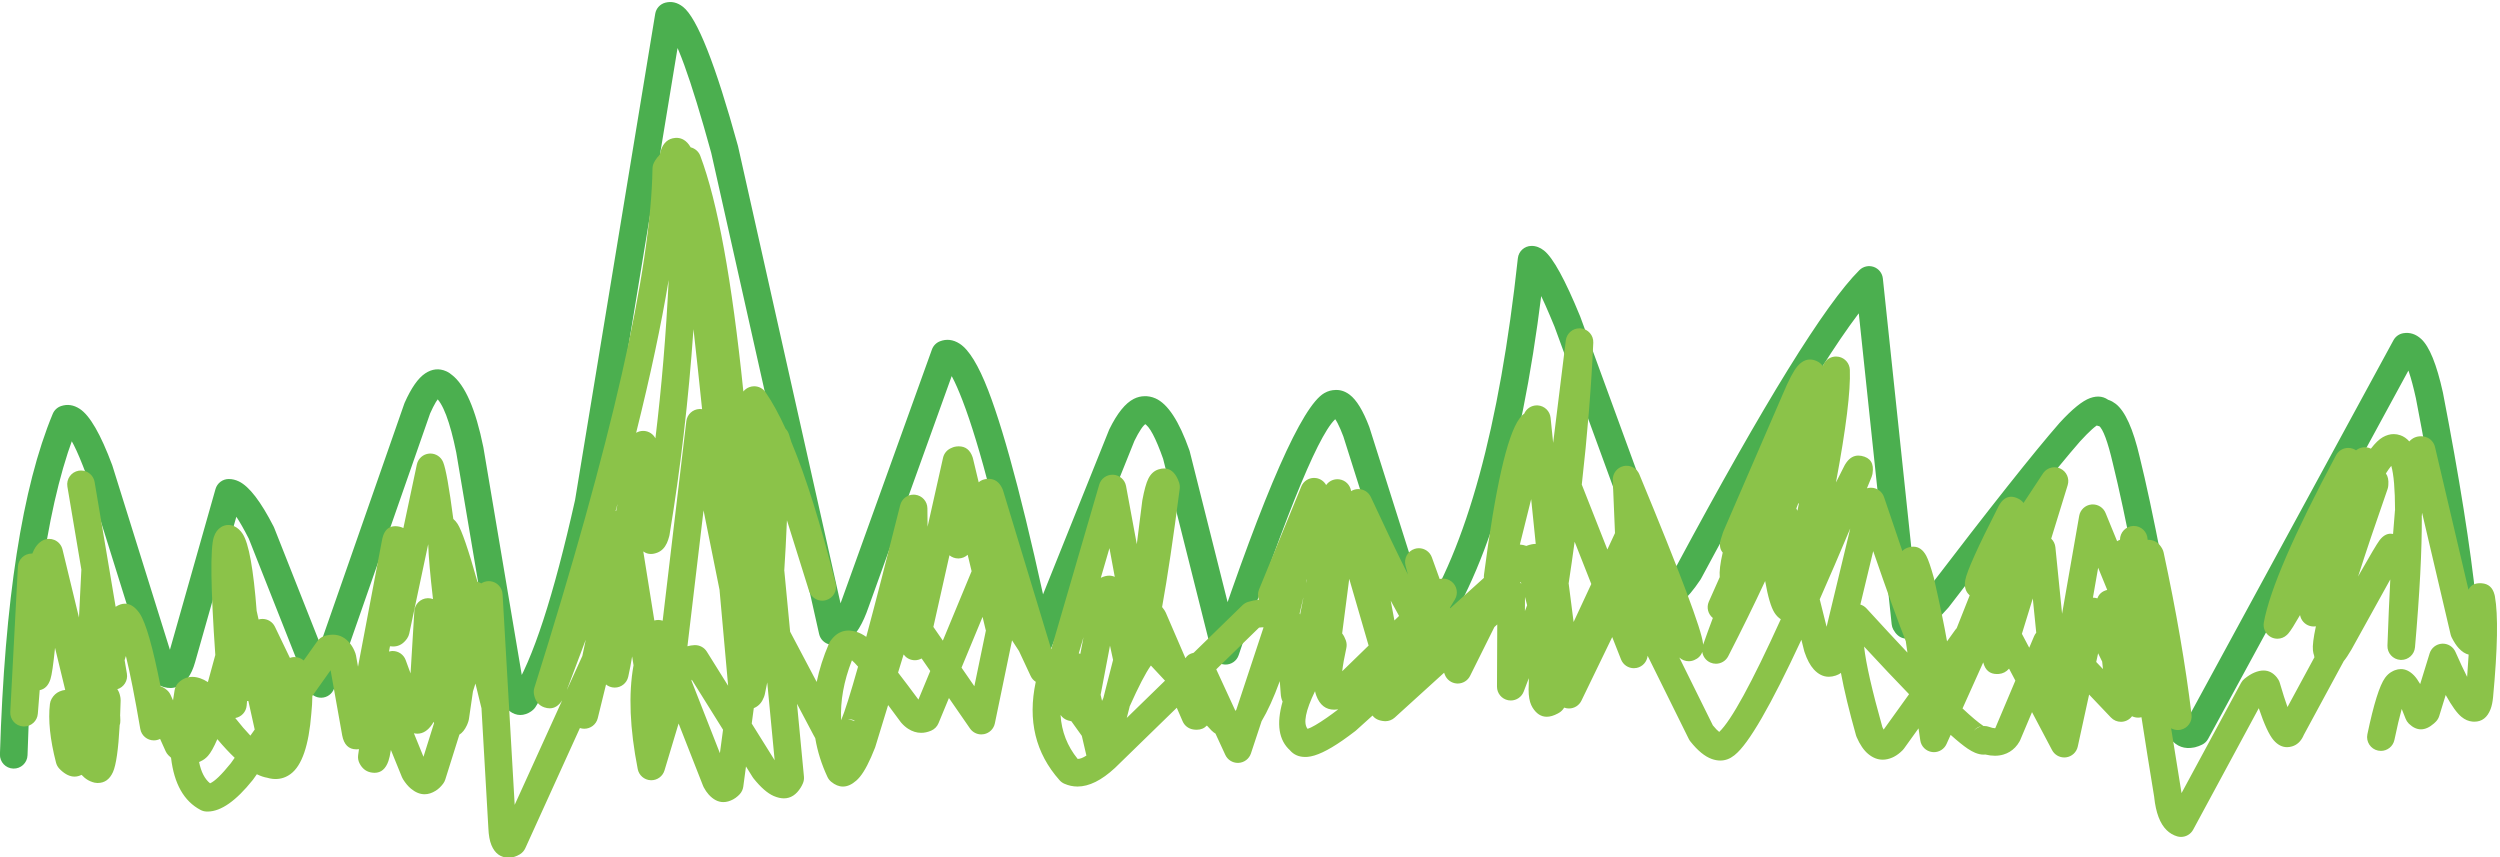
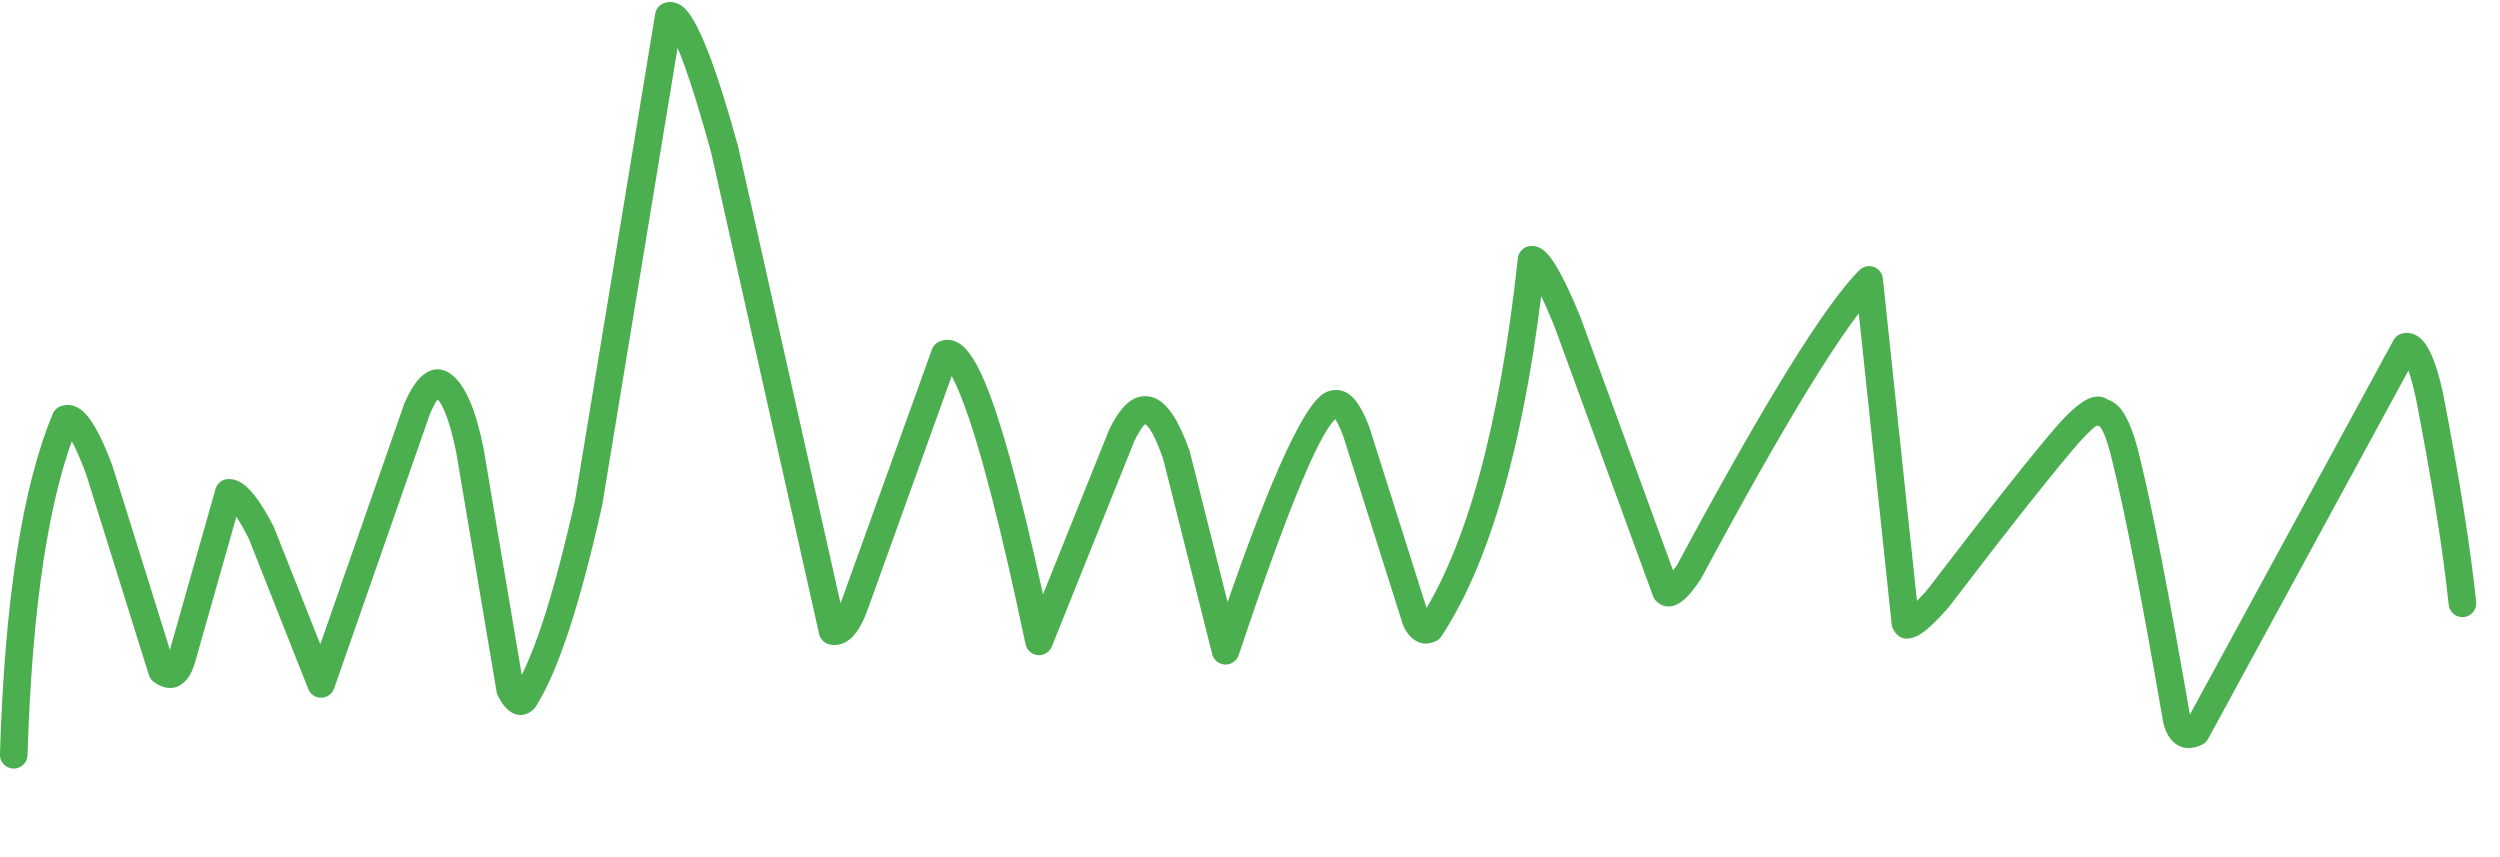
<svg xmlns="http://www.w3.org/2000/svg" height="140.1" preserveAspectRatio="xMidYMid meet" version="1.0" viewBox="1077.7 683.6 408.6 140.1" width="408.6" zoomAndPan="magnify">
  <g>
    <g fill="#4baf4f" id="change1_1">
-       <path d="M1077.689,806.894L1077.689,806.894Q1078.843,769.192,1086.321,751.236C1086.572,750.633,1087.072,750.169,1087.692,749.963L1087.692,749.963Q1089.232,749.45,1090.72,750.415L1090.72,750.415Q1093.211,752.03,1096.034,759.607L1096.073,759.722L1106.338,792.573L1105.534,791.438Q1105.636,791.514,1105.686,791.536L1105.686,791.536Q1105.159,791.302,1104.777,791.734L1104.778,791.733Q1104.782,791.728,1104.79,791.718L1104.789,791.719Q1105.015,791.416,1105.249,790.583L1105.251,790.577L1112.922,763.53C1113.198,762.559,1114.086,761.888,1115.096,761.89L1115.096,761.89Q1115.932,761.891,1116.754,762.288L1116.753,762.288Q1119.277,763.51,1122.423,769.665C1122.456,769.73,1122.486,769.795,1122.512,769.862L1122.512,769.862L1132.277,794.549L1128.049,794.635L1143.772,749.59C1143.792,749.531,1143.815,749.472,1143.841,749.415L1143.841,749.415Q1145.464,745.775,1147.194,744.629L1147.194,744.629Q1148.893,743.504,1150.635,744.281L1150.635,744.281Q1151.187,744.527,1151.669,744.963L1151.53,744.847Q1154.803,747.36,1156.698,756.685L1156.712,756.759L1163.318,795.938L1163.104,795.291Q1163.46,795.991,1163.659,796.183L1163.659,796.183Q1163.043,795.59,1162.081,796.078L1162.082,796.078Q1161.911,796.165,1161.787,796.28L1161.428,796.71Q1166.413,788.961,1171.704,765.255L1171.68,765.38L1184.789,685.852C1184.933,684.978,1185.575,684.269,1186.43,684.04L1186.43,684.04Q1187.942,683.634,1189.325,684.715L1189.325,684.715Q1192.8,687.432,1198.303,707.416L1198.329,707.521L1215.979,786.235L1214.237,784.52Q1213.941,784.458,1213.753,784.582L1213.753,784.582Q1214.452,784.121,1215.409,781.302L1215.423,781.263L1230.014,740.722C1230.235,740.107,1230.713,739.618,1231.322,739.382L1231.322,739.382Q1232.948,738.753,1234.534,739.766L1234.534,739.766Q1236.826,741.23,1239.211,747.397L1239.211,747.397Q1243.563,758.648,1249.729,787.962L1245.428,787.585L1258.958,753.882C1258.979,753.829,1259.002,753.777,1259.027,753.726L1259.027,753.726Q1260.942,749.833,1263.012,748.791L1263.012,748.791Q1263.879,748.355,1264.789,748.354L1264.673,748.357Q1265.628,748.307,1266.542,748.709L1266.542,748.709Q1269.569,750.039,1272.091,757.182C1272.115,757.248,1272.135,757.315,1272.152,757.383L1272.152,757.383L1280.197,789.411L1275.87,789.245Q1288.681,750.993,1294.135,747.855L1294.135,747.855Q1295.067,747.319,1296.031,747.344L1295.696,747.36Q1297.071,747.19,1298.286,748.107L1298.286,748.107Q1299.981,749.385,1301.49,753.365C1301.505,753.405,1301.519,753.444,1301.531,753.485L1301.531,753.485L1311.248,784.2L1311.164,783.974Q1311.327,784.348,1311.437,784.464L1311.437,784.464Q1311.045,784.05,1310.486,784.295L1310.486,784.295Q1310.486,784.295,1310.485,784.296L1309.521,785.116Q1321.286,767.224,1325.779,725.803C1325.903,724.668,1326.854,723.804,1327.996,723.791L1327.996,723.791Q1329.082,723.778,1330.062,724.558L1330.061,724.558Q1332.273,726.319,1335.959,735.308L1335.991,735.389L1352.122,779.505L1351.47,778.566Q1350.621,777.839,1349.859,778.297L1349.859,778.297Q1350.081,778.164,1350.555,777.609L1350.555,777.609Q1351.124,776.944,1351.854,775.858L1351.739,776.048Q1373.162,736.148,1381.6,727.752C1382.215,727.14,1383.128,726.935,1383.946,727.226C1384.764,727.516,1385.343,728.251,1385.434,729.115L1385.434,729.115L1391.362,785.169L1391.096,784.32Q1390.324,782.916,1389.096,783.473L1389.097,783.473Q1389.107,783.468,1389.128,783.457L1389.127,783.457Q1390.141,782.899,1392.758,779.921L1392.66,780.04Q1408.065,759.869,1414.293,752.743L1414.33,752.702Q1417.416,749.338,1419.31,748.661L1419.31,748.661Q1421.236,747.973,1422.586,749.211L1422.586,749.211Q1422.878,749.48,1423.098,749.822L1421.201,748.783Q1422.436,748.785,1423.492,749.602L1423.492,749.602Q1425.803,751.39,1427.419,758.317L1427.412,758.288Q1430.478,770.692,1435.7,800.868L1435.668,800.714Q1435.826,801.358,1435.981,801.547L1435.981,801.547Q1435.756,801.273,1435.408,801.341L1435.407,801.341Q1435.41,801.341,1435.413,801.34L1435.414,801.34Q1435.486,801.322,1435.612,801.259L1434.634,802.202L1468.889,739.206C1469.224,738.591,1469.825,738.166,1470.517,738.056L1470.517,738.056Q1472.105,737.803,1473.409,738.992L1473.409,738.992Q1475.44,740.843,1476.966,747.744L1476.978,747.803Q1481.014,768.667,1482.405,781.972C1482.534,783.212,1481.635,784.321,1480.395,784.451C1479.156,784.58,1478.046,783.681,1477.917,782.441L1477.917,782.441Q1476.546,769.329,1472.548,748.66L1472.56,748.718Q1471.343,743.214,1470.37,742.327L1470.37,742.327Q1470.67,742.601,1471.226,742.512L1472.854,741.362L1438.598,804.358C1438.377,804.765,1438.035,805.094,1437.62,805.301L1437.62,805.301Q1437.047,805.585,1436.489,805.722L1436.489,805.722Q1436.383,805.748,1436.277,805.769L1436.276,805.769Q1433.979,806.219,1432.493,804.41L1432.494,804.41Q1431.688,803.43,1431.285,801.791C1431.273,801.74,1431.262,801.689,1431.253,801.637L1431.253,801.637Q1426.059,771.62,1423.031,759.371L1423.024,759.342Q1421.773,753.977,1420.731,753.171L1420.731,753.171Q1420.891,753.295,1421.196,753.296C1420.428,753.295,1419.713,752.903,1419.298,752.256L1419.298,752.256Q1419.395,752.407,1419.535,752.535L1419.535,752.536Q1420.191,753.138,1420.828,752.91L1420.828,752.91Q1419.986,753.211,1417.655,755.753L1417.691,755.712Q1411.562,762.725,1396.246,782.779C1396.215,782.82,1396.182,782.86,1396.148,782.899L1396.148,782.899Q1393.009,786.472,1391.302,787.411L1391.301,787.411Q1391.128,787.507,1390.959,787.583L1390.959,787.583Q1388.382,788.751,1387.141,786.493C1386.997,786.231,1386.907,785.942,1386.875,785.644L1386.875,785.644L1380.947,729.589L1384.782,730.951Q1376.82,738.873,1355.715,778.183C1355.68,778.249,1355.641,778.312,1355.6,778.374L1355.6,778.374Q1354.724,779.678,1353.984,780.543L1353.984,780.543Q1353.034,781.653,1352.185,782.164L1352.185,782.164Q1350.159,783.383,1348.537,781.995C1348.242,781.743,1348.018,781.419,1347.884,781.055L1347.884,781.055L1331.753,736.939L1331.784,737.02Q1328.543,729.118,1327.25,728.088L1327.25,728.087Q1327.528,728.309,1328.049,728.303L1330.265,726.29Q1325.655,768.793,1313.291,787.595C1313.055,787.955,1312.72,788.239,1312.327,788.415L1312.327,788.415Q1312.312,788.422,1312.298,788.428L1312.299,788.428Q1309.948,789.459,1308.157,787.562L1308.156,787.562Q1307.509,786.877,1307.031,785.787C1306.999,785.713,1306.971,785.638,1306.946,785.561L1306.946,785.561L1297.229,754.846L1297.271,754.965Q1296.224,752.203,1295.568,751.709L1295.568,751.709Q1295.812,751.893,1296.25,751.839C1296.139,751.852,1296.027,751.858,1295.915,751.855L1295.915,751.855Q1296.218,751.863,1296.386,751.766L1296.386,751.766Q1292.416,754.051,1280.148,790.678C1279.83,791.628,1278.923,792.254,1277.922,792.216C1276.921,792.177,1276.065,791.483,1275.821,790.511L1275.821,790.511L1267.775,758.483L1267.836,758.684Q1265.965,753.384,1264.726,752.84L1264.726,752.84Q1264.794,752.869,1264.908,752.863L1264.792,752.866Q1264.952,752.866,1265.041,752.822L1265.041,752.822Q1264.323,753.183,1263.076,755.718L1263.146,755.563L1249.615,789.266C1249.245,790.189,1248.315,790.76,1247.325,790.673C1246.335,790.587,1245.518,789.863,1245.313,788.89L1245.313,788.89Q1239.223,759.935,1235.003,749.025L1235.003,749.025Q1233.15,744.237,1232.105,743.569L1232.105,743.569Q1232.445,743.786,1232.951,743.59L1234.259,742.25L1219.669,782.792L1219.682,782.753Q1218.228,787.036,1216.238,788.349L1216.238,788.349Q1214.859,789.258,1213.318,788.938C1212.451,788.757,1211.77,788.086,1211.576,787.222L1211.576,787.222L1193.926,708.509L1193.952,708.614Q1188.846,690.068,1186.546,688.27L1186.546,688.27Q1186.937,688.576,1187.6,688.398L1189.241,686.586L1176.132,766.113C1176.125,766.155,1176.117,766.197,1176.108,766.238L1176.108,766.238Q1170.642,790.727,1165.224,799.151C1165.122,799.309,1165.002,799.453,1164.864,799.581L1164.864,799.581Q1164.523,799.899,1164.126,800.101L1164.126,800.101Q1162.227,801.066,1160.532,799.436L1160.532,799.436Q1159.783,798.716,1159.082,797.335C1158.978,797.132,1158.906,796.914,1158.868,796.688L1158.868,796.688L1152.262,757.509L1152.276,757.583Q1150.717,749.912,1148.783,748.427C1148.735,748.39,1148.689,748.352,1148.644,748.312L1148.644,748.312Q1148.694,748.356,1148.797,748.402L1148.797,748.403Q1149.318,748.635,1149.686,748.391L1149.686,748.391Q1149.05,748.812,1147.962,751.253L1148.032,751.077L1132.309,796.123C1131.999,797.013,1131.168,797.615,1130.225,797.635C1129.283,797.654,1128.428,797.085,1128.081,796.209L1128.081,796.209L1118.316,771.522L1118.405,771.719Q1115.948,766.912,1114.788,766.35L1114.787,766.35Q1114.895,766.402,1115.09,766.402L1117.263,764.762L1109.592,791.808L1109.594,791.802Q1109.133,793.444,1108.405,794.419L1108.404,794.42Q1108.284,794.58,1108.156,794.725L1108.157,794.724Q1106.349,796.767,1103.857,795.661L1103.856,795.661Q1103.342,795.433,1102.834,795.053C1102.454,794.769,1102.172,794.372,1102.031,793.919L1102.031,793.919L1091.766,761.068L1091.805,761.182Q1089.504,755.004,1088.266,754.201L1088.266,754.201Q1088.598,754.417,1089.116,754.244L1090.487,752.971Q1083.328,770.16,1082.199,807.032C1082.161,808.278,1081.121,809.256,1079.875,809.218C1078.63,809.18,1077.651,808.139,1077.689,806.894 Z" />
+       <path d="M1077.689,806.894L1077.689,806.894Q1078.843,769.192,1086.321,751.236C1086.572,750.633,1087.072,750.169,1087.692,749.963L1087.692,749.963Q1089.232,749.45,1090.72,750.415L1090.72,750.415Q1093.211,752.03,1096.034,759.607L1096.073,759.722L1106.338,792.573L1105.534,791.438Q1105.636,791.514,1105.686,791.536L1105.686,791.536Q1105.159,791.302,1104.777,791.734L1104.778,791.733Q1104.782,791.728,1104.79,791.718L1104.789,791.719Q1105.015,791.416,1105.249,790.583L1105.251,790.577L1112.922,763.53C1113.198,762.559,1114.086,761.888,1115.096,761.89L1115.096,761.89Q1115.932,761.891,1116.754,762.288L1116.753,762.288Q1119.277,763.51,1122.423,769.665C1122.456,769.73,1122.486,769.795,1122.512,769.862L1122.512,769.862L1132.277,794.549L1128.049,794.635L1143.772,749.59C1143.792,749.531,1143.815,749.472,1143.841,749.415L1143.841,749.415Q1145.464,745.775,1147.194,744.629L1147.194,744.629Q1148.893,743.504,1150.635,744.281L1150.635,744.281Q1151.187,744.527,1151.669,744.963L1151.53,744.847Q1154.803,747.36,1156.698,756.685L1156.712,756.759L1163.318,795.938L1163.104,795.291Q1163.46,795.991,1163.659,796.183L1163.659,796.183Q1163.043,795.59,1162.081,796.078L1162.082,796.078Q1161.911,796.165,1161.787,796.28L1161.428,796.71Q1166.413,788.961,1171.704,765.255L1171.68,765.38L1184.789,685.852C1184.933,684.978,1185.575,684.269,1186.43,684.04L1186.43,684.04Q1187.942,683.634,1189.325,684.715L1189.325,684.715Q1192.8,687.432,1198.303,707.416L1198.329,707.521L1215.979,786.235L1214.237,784.52Q1213.941,784.458,1213.753,784.582L1213.753,784.582Q1214.452,784.121,1215.409,781.302L1215.423,781.263L1230.014,740.722C1230.235,740.107,1230.713,739.618,1231.322,739.382L1231.322,739.382Q1232.948,738.753,1234.534,739.766L1234.534,739.766Q1236.826,741.23,1239.211,747.397L1239.211,747.397Q1243.563,758.648,1249.729,787.962L1245.428,787.585L1258.958,753.882C1258.979,753.829,1259.002,753.777,1259.027,753.726L1259.027,753.726Q1260.942,749.833,1263.012,748.791L1263.012,748.791Q1263.879,748.355,1264.789,748.354L1264.673,748.357Q1265.628,748.307,1266.542,748.709L1266.542,748.709Q1269.569,750.039,1272.091,757.182C1272.115,757.248,1272.135,757.315,1272.152,757.383L1272.152,757.383L1280.197,789.411L1275.87,789.245Q1288.681,750.993,1294.135,747.855L1294.135,747.855Q1295.067,747.319,1296.031,747.344L1295.696,747.36Q1297.071,747.19,1298.286,748.107L1298.286,748.107Q1299.981,749.385,1301.49,753.365C1301.505,753.405,1301.519,753.444,1301.531,753.485L1301.531,753.485L1311.248,784.2L1311.164,783.974Q1311.327,784.348,1311.437,784.464L1311.437,784.464Q1311.045,784.05,1310.486,784.295L1310.486,784.295Q1310.486,784.295,1310.485,784.296L1309.521,785.116Q1321.286,767.224,1325.779,725.803C1325.903,724.668,1326.854,723.804,1327.996,723.791L1327.996,723.791Q1329.082,723.778,1330.062,724.558L1330.061,724.558Q1332.273,726.319,1335.959,735.308L1335.991,735.389L1352.122,779.505L1351.47,778.566Q1350.621,777.839,1349.859,778.297L1349.859,778.297Q1350.081,778.164,1350.555,777.609L1350.555,777.609Q1351.124,776.944,1351.854,775.858L1351.739,776.048Q1373.162,736.148,1381.6,727.752C1382.215,727.14,1383.128,726.935,1383.946,727.226C1384.764,727.516,1385.343,728.251,1385.434,729.115L1385.434,729.115L1391.362,785.169L1391.096,784.32Q1390.324,782.916,1389.096,783.473L1389.097,783.473Q1389.107,783.468,1389.128,783.457L1389.127,783.457Q1390.141,782.899,1392.758,779.921L1392.66,780.04Q1408.065,759.869,1414.293,752.743L1414.33,752.702Q1417.416,749.338,1419.31,748.661L1419.31,748.661Q1421.236,747.973,1422.586,749.211L1422.586,749.211Q1422.878,749.48,1423.098,749.822L1421.201,748.783Q1422.436,748.785,1423.492,749.602L1423.492,749.602Q1425.803,751.39,1427.419,758.317L1427.412,758.288Q1430.478,770.692,1435.7,800.868L1435.668,800.714Q1435.826,801.358,1435.981,801.547L1435.981,801.547Q1435.756,801.273,1435.408,801.341L1435.407,801.341Q1435.41,801.341,1435.413,801.34L1435.414,801.34Q1435.486,801.322,1435.612,801.259L1434.634,802.202L1468.889,739.206C1469.224,738.591,1469.825,738.166,1470.517,738.056L1470.517,738.056Q1472.105,737.803,1473.409,738.992L1473.409,738.992Q1475.44,740.843,1476.966,747.744L1476.978,747.803Q1481.014,768.667,1482.405,781.972C1482.534,783.212,1481.635,784.321,1480.395,784.451C1479.156,784.58,1478.046,783.681,1477.917,782.441L1477.917,782.441Q1476.546,769.329,1472.548,748.66L1472.56,748.718Q1471.343,743.214,1470.37,742.327L1470.37,742.327Q1470.67,742.601,1471.226,742.512L1472.854,741.362L1438.598,804.358C1438.377,804.765,1438.035,805.094,1437.62,805.301L1437.62,805.301Q1437.047,805.585,1436.489,805.722L1436.489,805.722Q1436.383,805.748,1436.277,805.769L1436.276,805.769Q1433.979,806.219,1432.493,804.41L1432.494,804.41Q1431.688,803.43,1431.285,801.791C1431.273,801.74,1431.262,801.689,1431.253,801.637L1431.253,801.637Q1426.059,771.62,1423.031,759.371L1423.024,759.342Q1421.773,753.977,1420.731,753.171L1420.731,753.171Q1420.891,753.295,1421.196,753.296C1420.428,753.295,1419.713,752.903,1419.298,752.256L1419.298,752.256Q1419.395,752.407,1419.535,752.535L1419.535,752.536Q1420.191,753.138,1420.828,752.91L1420.828,752.91Q1419.986,753.211,1417.655,755.753L1417.691,755.712Q1411.562,762.725,1396.246,782.779C1396.215,782.82,1396.182,782.86,1396.148,782.899L1396.148,782.899Q1393.009,786.472,1391.302,787.411L1391.301,787.411Q1391.128,787.507,1390.959,787.583L1390.959,787.583Q1388.382,788.751,1387.141,786.493C1386.997,786.231,1386.907,785.942,1386.875,785.644L1386.875,785.644L1380.947,729.589L1384.782,730.951Q1376.82,738.873,1355.715,778.183C1355.68,778.249,1355.641,778.312,1355.6,778.374L1355.6,778.374Q1354.724,779.678,1353.984,780.543L1353.984,780.543Q1353.034,781.653,1352.185,782.164L1352.185,782.164Q1350.159,783.383,1348.537,781.995C1348.242,781.743,1348.018,781.419,1347.884,781.055L1347.884,781.055L1331.753,736.939L1331.784,737.02Q1328.543,729.118,1327.25,728.088L1327.25,728.087Q1327.528,728.309,1328.049,728.303L1330.265,726.29Q1325.655,768.793,1313.291,787.595C1313.055,787.955,1312.72,788.239,1312.327,788.415L1312.327,788.415Q1312.312,788.422,1312.298,788.428L1312.299,788.428Q1309.948,789.459,1308.157,787.562L1308.156,787.562Q1307.509,786.877,1307.031,785.787C1306.999,785.713,1306.971,785.638,1306.946,785.561L1306.946,785.561L1297.229,754.846L1297.271,754.965Q1296.224,752.203,1295.568,751.709Q1295.812,751.893,1296.25,751.839C1296.139,751.852,1296.027,751.858,1295.915,751.855L1295.915,751.855Q1296.218,751.863,1296.386,751.766L1296.386,751.766Q1292.416,754.051,1280.148,790.678C1279.83,791.628,1278.923,792.254,1277.922,792.216C1276.921,792.177,1276.065,791.483,1275.821,790.511L1275.821,790.511L1267.775,758.483L1267.836,758.684Q1265.965,753.384,1264.726,752.84L1264.726,752.84Q1264.794,752.869,1264.908,752.863L1264.792,752.866Q1264.952,752.866,1265.041,752.822L1265.041,752.822Q1264.323,753.183,1263.076,755.718L1263.146,755.563L1249.615,789.266C1249.245,790.189,1248.315,790.76,1247.325,790.673C1246.335,790.587,1245.518,789.863,1245.313,788.89L1245.313,788.89Q1239.223,759.935,1235.003,749.025L1235.003,749.025Q1233.15,744.237,1232.105,743.569L1232.105,743.569Q1232.445,743.786,1232.951,743.59L1234.259,742.25L1219.669,782.792L1219.682,782.753Q1218.228,787.036,1216.238,788.349L1216.238,788.349Q1214.859,789.258,1213.318,788.938C1212.451,788.757,1211.77,788.086,1211.576,787.222L1211.576,787.222L1193.926,708.509L1193.952,708.614Q1188.846,690.068,1186.546,688.27L1186.546,688.27Q1186.937,688.576,1187.6,688.398L1189.241,686.586L1176.132,766.113C1176.125,766.155,1176.117,766.197,1176.108,766.238L1176.108,766.238Q1170.642,790.727,1165.224,799.151C1165.122,799.309,1165.002,799.453,1164.864,799.581L1164.864,799.581Q1164.523,799.899,1164.126,800.101L1164.126,800.101Q1162.227,801.066,1160.532,799.436L1160.532,799.436Q1159.783,798.716,1159.082,797.335C1158.978,797.132,1158.906,796.914,1158.868,796.688L1158.868,796.688L1152.262,757.509L1152.276,757.583Q1150.717,749.912,1148.783,748.427C1148.735,748.39,1148.689,748.352,1148.644,748.312L1148.644,748.312Q1148.694,748.356,1148.797,748.402L1148.797,748.403Q1149.318,748.635,1149.686,748.391L1149.686,748.391Q1149.05,748.812,1147.962,751.253L1148.032,751.077L1132.309,796.123C1131.999,797.013,1131.168,797.615,1130.225,797.635C1129.283,797.654,1128.428,797.085,1128.081,796.209L1128.081,796.209L1118.316,771.522L1118.405,771.719Q1115.948,766.912,1114.788,766.35L1114.787,766.35Q1114.895,766.402,1115.09,766.402L1117.263,764.762L1109.592,791.808L1109.594,791.802Q1109.133,793.444,1108.405,794.419L1108.404,794.42Q1108.284,794.58,1108.156,794.725L1108.157,794.724Q1106.349,796.767,1103.857,795.661L1103.856,795.661Q1103.342,795.433,1102.834,795.053C1102.454,794.769,1102.172,794.372,1102.031,793.919L1102.031,793.919L1091.766,761.068L1091.805,761.182Q1089.504,755.004,1088.266,754.201L1088.266,754.201Q1088.598,754.417,1089.116,754.244L1090.487,752.971Q1083.328,770.16,1082.199,807.032C1082.161,808.278,1081.121,809.256,1079.875,809.218C1078.63,809.18,1077.651,808.139,1077.689,806.894 Z" />
    </g>
    <g fill="#8bc349" id="change2_1">
-       <path d="M1185.132,711.659Q1185.132,711.659,1185.132,711.659L1185.132,711.66L1185.132,711.659 Z M1186.986,729.424Q1186.361,742.473,1184.823,755.233L1184.817,755.234C1184.461,754.555,1183.771,754.082,1182.963,754.03C1182.914,754.027,1182.866,754.026,1182.818,754.026C1182.406,754.026,1182.015,754.138,1181.678,754.336L1181.671,754.337Q1185.177,740.273,1186.975,729.424 Z M1371.716,765.869L1371.47,767.064L1371.467,767.065C1371.42,766.947,1371.362,766.834,1371.297,766.727L1371.283,766.728Q1371.447,766.303,1371.605,765.885L1371.592,765.886C1371.629,765.881,1371.666,765.875,1371.703,765.869 Z M1178.616,766.057L1178.616,766.058Q1178.512,766.577,1178.407,767.096L1178.395,767.097Q1178.352,767.113,1178.31,767.132L1178.31,767.133Q1178.458,766.593,1178.604,766.057 Z M1327.954,765.184L1328.701,772.493L1328.688,772.494Q1328.368,772.502,1328.034,772.565Q1327.625,772.643,1327.164,772.823L1327.164,772.824Q1326.659,772.639,1326.12,772.602L1326.106,772.603L1327.954,765.184 Z M1290.33,775.974L1290.33,775.974L1290.33,775.975Q1290.33,775.974,1290.33,775.974 Z M1468.535,759.753Q1469.135,761.842,1469.148,767.019L1469.133,767.02Q1468.973,768.8,1468.823,770.869L1468.823,770.87Q1468.621,770.828,1468.426,770.828Q1467.422,770.828,1466.6,771.921L1466.6,771.921Q1465.992,772.73,1463.355,777.379L1463.333,777.418L1463.12,777.812L1463.113,777.813Q1464.941,772.059,1467.916,763.557C1467.969,763.405,1468.006,763.247,1468.026,763.087Q1468.04,762.967,1468.049,762.861L1468.049,762.859Q1468.144,761.664,1467.658,760.99L1467.644,760.991Q1468.113,760.241,1468.521,759.753 Z M1259.029,773.192L1259.896,777.881L1259.896,777.882Q1259.466,777.684,1258.987,777.684Q1258.345,777.684,1257.616,778.038L1257.616,778.039L1259.029,773.192 Z M1291.284,778.298L1291.295,778.437L1291.282,778.438Q1291.246,778.624,1291.21,778.808L1291.197,778.809Q1291.237,778.546,1291.272,778.298 Z M1326.262,778.726Q1326.303,778.861,1326.347,779.005L1326.345,779.006C1326.284,778.94,1326.22,778.878,1326.151,778.819L1326.138,778.821Q1326.194,778.772,1326.248,778.726 Z M1420.622,776.394L1422.107,780.02L1422.092,780.021Q1422.077,780.024,1422.061,780.029L1422.061,780.029Q1420.871,780.339,1420.501,781.393L1420.488,781.394C1420.268,781.322,1420.035,781.285,1419.798,781.285C1419.788,781.285,1419.778,781.285,1419.767,781.285L1419.767,781.286L1420.622,776.394 Z M1326.956,781.201Q1327.12,781.827,1327.298,782.544L1327.285,782.545L1326.934,783.464L1326.943,781.201 Z M1290.722,781.312L1290.722,781.313Q1290.444,782.735,1290.189,784.019L1290.177,784.019Q1290.15,783.94,1290.122,783.865L1290.109,783.866Q1290.411,782.624,1290.709,781.312 Z M1305.017,781.809Q1305.737,783.165,1306.367,784.277L1306.354,784.278L1305.603,785.008L1305.603,785.009L1305.004,781.809 Z M1191.049,737.456Q1191.715,743.343,1192.449,750.471L1192.449,750.472C1192.339,750.455,1192.227,750.447,1192.113,750.447C1192.083,750.447,1192.053,750.447,1192.022,750.448C1190.914,750.493,1190.003,751.336,1189.872,752.437L1186.006,785.047L1186.006,785.048C1185.811,784.98,1185.604,784.94,1185.391,784.929C1185.353,784.927,1185.316,784.926,1185.278,784.926C1185.061,784.926,1184.848,784.958,1184.645,785.017L1184.645,785.018L1182.839,773.732L1182.85,773.733Q1183.408,774.142,1184.084,774.142Q1184.6,774.142,1185.185,773.903L1185.185,773.904Q1186.171,773.5,1186.697,772.358L1186.697,772.358Q1186.909,771.895,1187.083,771.229C1187.101,771.162,1187.115,771.095,1187.126,771.027Q1189.859,754.485,1191.036,737.456 Z M1335.069,772.167L1337.781,779.048L1334.889,785.259L1334.087,778.993L1334.073,778.994Q1334.596,775.54,1335.055,772.167 Z M1380.096,770.023L1376.239,786.042L1375.121,781.572L1375.107,781.573Q1377.432,776.328,1380.082,770.023 Z M1235.859,774.281L1236.5,776.957L1231.798,788.303L1231.798,788.304L1230.251,786.064L1232.877,774.363L1232.889,774.364C1233.28,774.683,1233.779,774.875,1234.32,774.875C1234.341,774.875,1234.361,774.875,1234.382,774.874C1234.948,774.859,1235.46,774.637,1235.847,774.281 Z M1409.94,781.408L1410.505,787.025L1410.491,787.026C1410.353,787.192,1410.238,787.381,1410.151,787.586L1409.358,789.464L1408.159,787.193L1409.94,781.408 Z M1383.866,773.699Q1387.165,783.293,1389.204,788.461L1389.19,788.462L1389.453,790.261L1389.453,790.262Q1386.438,787.062,1382.761,783.041C1382.485,782.74,1382.141,782.527,1381.769,782.411L1381.755,782.412L1383.852,773.699 Z M1254.787,787.74L1254.268,790.465L1254.268,790.466Q1254.147,790.421,1254.028,790.387L1254.015,790.388L1254.787,787.74 Z M1266.612,791.471L1266.612,791.471L1266.612,791.472Q1266.612,791.471,1266.612,791.471 Z M1420.616,790.372L1421.28,791.734L1421.408,792.952L1420.306,791.793L1420.616,790.372 Z M1298.218,778.204L1301.386,789.109L1297.078,793.299L1297.07,793.3Q1297.248,791.783,1297.745,789.513C1297.836,789.099,1297.808,788.668,1297.665,788.269Q1297.421,787.589,1297.072,787.141L1297.059,787.142L1298.218,778.204 Z M1147.687,772.576Q1147.777,775.563,1148.468,781.514L1148.468,781.514C1148.22,781.42,1147.951,781.369,1147.673,781.369C1147.642,781.369,1147.611,781.369,1147.58,781.37C1146.423,781.418,1145.489,782.332,1145.419,783.488L1144.802,793.661L1144.003,791.481C1143.676,790.587,1142.825,790.001,1141.886,790.001C1141.823,790.001,1141.76,790.004,1141.697,790.009C1141.553,790.021,1141.412,790.047,1141.276,790.085L1141.276,790.086L1141.439,789.225L1141.451,789.226Q1141.676,789.261,1141.925,789.261Q1142.029,789.261,1142.137,789.255L1142.138,789.255Q1143.349,789.185,1144.181,788.032L1144.181,788.033Q1144.212,787.989,1144.243,787.943C1144.411,787.699,1144.53,787.423,1144.591,787.133L1147.676,772.576 Z M1165.778,795.629L1165.778,795.63Q1165.778,795.629,1165.778,795.629L1165.778,795.629 Z M1192.688,767.011L1195.32,780.099L1195.308,780.1Q1195.985,787.494,1196.705,795.663L1196.695,795.664L1193.222,790.101C1192.809,789.439,1192.084,789.04,1191.309,789.04C1191.272,789.04,1191.234,789.04,1191.197,789.042Q1190.598,789.072,1190.063,789.223L1190.055,789.224L1192.688,767.011 Z M1238.291,784.423L1238.783,786.478C1238.799,786.544,1238.818,786.61,1238.84,786.674L1238.828,786.675L1236.948,795.756L1234.852,792.722L1238.291,784.423 Z M1173.423,788.222Q1173.153,789.496,1172.868,790.857L1172.856,790.858L1170.378,796.311L1170.37,796.312Q1170.389,796.258,1170.409,796.203L1170.408,796.204L1173.411,788.222 Z M1482.856,797.268L1482.856,797.268Q1482.856,797.268,1482.856,797.268 Z M1480.547,797.881Q1480.547,797.881,1480.547,797.881L1480.547,797.881 Z M1225.396,790.574C1225.759,791.077,1226.327,791.425,1226.985,791.495C1227.066,791.503,1227.146,791.508,1227.225,791.508C1227.617,791.508,1227.992,791.406,1228.319,791.223L1228.331,791.225L1229.742,793.265L1227.808,797.932L1227.805,797.933Q1225.951,795.426,1224.489,793.534L1224.477,793.535L1225.383,790.574 Z M1259.117,789.126L1259.62,791.455L1258.019,797.73L1258.007,797.731Q1257.912,797.939,1257.817,798.153L1257.817,798.154L1257.586,797.158L1259.117,789.126 Z M1271.409,799.421Q1271.409,799.421,1271.409,799.421L1271.409,799.421 Z M1283.991,786.128Q1284.11,786.128,1284.227,786.139L1284.214,786.14L1279.759,799.608L1279.746,799.609Q1279.707,799.67,1279.668,799.73L1279.662,799.731Q1279.639,799.76,1279.617,799.787L1279.617,799.788L1276.484,792.992L1276.484,792.993L1283.484,786.175L1283.471,786.176Q1283.738,786.128,1283.991,786.128 Z M1265.807,792.381L1268.109,794.848L1268.109,794.849L1261.859,800.935L1262.331,799.083L1262.318,799.084Q1264.505,794.193,1265.794,792.381 Z M1216.941,791.546C1216.969,791.562,1216.997,791.577,1217.025,791.591L1217.01,791.592Q1217.339,791.867,1217.95,792.567L1217.938,792.568Q1216.068,799.206,1215.18,801.304L1215.175,801.305Q1214.946,796.629,1216.929,791.546 Z M1216.592,801.176Q1217.005,801.176,1217.365,801.384L1217.353,801.385L1217.33,801.46L1217.33,801.461C1217.159,801.373,1216.977,801.306,1216.787,801.264C1216.625,801.228,1216.461,801.21,1216.297,801.21C1216.28,801.21,1216.264,801.21,1216.247,801.211L1216.247,801.212Q1216.424,801.176,1216.592,801.176 Z M1401.845,791.877Q1402.322,793.764,1404.086,793.764Q1404.237,793.764,1404.397,793.75L1404.397,793.751Q1405.372,793.667,1406.052,792.893L1406.066,792.894L1407.091,794.835L1403.808,802.61L1403.794,802.611Q1403.755,802.615,1403.71,802.615Q1403.404,802.615,1402.786,802.393C1402.535,802.303,1402.278,802.26,1402.024,802.26C1401.979,802.26,1401.934,802.261,1401.889,802.264L1401.889,802.265Q1401.85,802.238,1401.806,802.209Q1400.634,801.422,1398.465,799.396L1398.451,799.397L1401.831,791.877 Z M1292.633,796.585Q1292.716,796.97,1292.841,797.307L1292.841,797.308Q1293.696,799.59,1295.763,799.59Q1296.067,799.59,1296.397,799.541L1296.415,799.542Q1295.418,800.305,1294.56,800.902L1294.56,800.902Q1292.385,802.412,1291.413,802.725L1291.413,802.726Q1290.302,801.352,1292.62,796.585 Z M1382.381,789.294Q1386.511,793.758,1389.726,797.068L1389.712,797.069L1385.569,802.836L1385.555,802.837Q1385.472,802.68,1385.382,802.481L1385.368,802.482Q1382.825,793.446,1382.367,789.294 Z M1401.512,802.319C1401.081,802.419,1400.683,802.645,1400.373,802.977L1400.36,802.978Q1400.878,802.358,1401.498,802.319 Z M1366.2,778.581Q1366.873,782.417,1367.723,783.745L1367.723,783.745Q1368.166,784.436,1368.763,784.813L1368.749,784.814Q1361.644,800.449,1358.688,803.226L1358.688,803.227Q1358.291,802.932,1357.685,802.194L1357.671,802.195L1352.174,791.081L1352.188,791.082C1352.601,791.458,1353.144,791.671,1353.708,791.671C1353.893,791.671,1354.08,791.648,1354.266,791.601Q1354.427,791.559,1354.581,791.496L1354.584,791.495Q1355.584,791.08,1355.908,790.173L1355.922,790.174C1356.039,790.916,1356.524,791.581,1357.26,791.897C1357.55,792.022,1357.852,792.081,1358.15,792.081C1358.973,792.081,1359.761,791.63,1360.159,790.855Q1363.543,784.261,1366.186,778.581 Z M1118.293,798.166L1119.329,802.836L1118.622,803.833L1118.622,803.834Q1117.506,802.671,1116.152,800.956L1116.141,800.957C1117.139,800.789,1117.925,799.965,1118.014,798.925L1118.078,798.182L1118.067,798.183C1118.105,798.181,1118.142,798.179,1118.18,798.176C1118.214,798.174,1118.248,798.17,1118.282,798.166 Z M1190.772,794.696L1195.874,802.867L1195.361,806.699L1190.713,794.852L1190.751,794.724L1190.751,794.725Q1190.756,794.71,1190.76,794.696 Z M1148.581,801.589Q1148.616,801.699,1148.649,801.799L1148.638,801.8L1146.913,807.29L1145.35,803.447L1145.362,803.448Q1145.654,803.511,1145.932,803.511Q1147.283,803.511,1148.325,801.988L1148.325,801.989Q1148.452,801.802,1148.57,801.589 Z M1251.051,800.472C1251.34,800.89,1251.763,801.198,1252.251,801.346Q1252.539,801.433,1252.82,801.484L1252.807,801.485L1254.513,803.869L1255.263,807.097L1255.25,807.098Q1254.412,807.638,1253.855,807.638Q1253.852,807.638,1253.849,807.638L1253.836,807.639Q1251.293,804.508,1251.038,800.472 Z M1214.668,807.796Q1214.668,807.796,1214.668,807.796L1214.668,807.796 Z M1203.097,795.135L1204.31,807.856L1200.562,801.856L1200.899,799.343L1200.887,799.344Q1201.028,799.284,1201.172,799.208L1201.172,799.21Q1202.115,798.713,1202.555,797.54L1202.556,797.539Q1202.609,797.398,1202.657,797.241C1202.677,797.173,1202.695,797.104,1202.709,797.035L1203.097,795.135 Z M1113.228,804.415Q1114.718,806.183,1116.062,807.459L1116.051,807.46L1115.398,808.38L1115.393,808.381Q1113.172,811.137,1112.036,811.624L1112.031,811.624Q1110.731,810.577,1110.24,808.151L1110.229,808.152Q1110.388,808.082,1110.546,808.001L1110.535,808.002Q1111.16,807.727,1111.688,807.141L1111.688,807.141Q1112.37,806.384,1113.217,804.415 Z M1188.274,706.131Q1188.166,706.131,1188.057,706.141L1188.056,706.141Q1186.347,706.29,1185.718,708.161L1185.718,708.161Q1185.614,708.47,1185.537,708.917L1185.525,708.918Q1185.13,709.265,1184.78,709.833L1184.78,709.833Q1184.69,709.979,1184.602,710.148L1184.602,710.149L1184.602,710.149C1184.438,710.461,1184.35,710.807,1184.344,711.16Q1183.954,735.968,1165.041,796.001C1164.928,796.361,1164.906,796.743,1164.979,797.113L1164.98,797.119L1164.981,797.123Q1165.299,798.733,1166.637,799.201L1166.638,799.202Q1167.115,799.368,1167.545,799.368Q1168.728,799.368,1169.551,798.104L1169.563,798.105L1161.82,815.144L1159.841,780.709C1159.778,779.621,1158.948,778.733,1157.867,778.599C1157.773,778.587,1157.679,778.582,1157.587,778.582C1157.142,778.582,1156.717,778.714,1156.358,778.947L1156.358,778.948Q1156.074,778.766,1155.748,778.684L1155.736,778.685Q1153.503,770.764,1152.473,769.202L1152.473,769.202Q1152.164,768.734,1151.803,768.432L1151.791,768.433Q1150.774,760.676,1150.125,759.124L1150.125,759.125Q1150.12,759.113,1150.113,759.096L1150.113,759.097C1149.756,758.259,1148.935,757.725,1148.039,757.725C1147.966,757.725,1147.893,757.729,1147.819,757.736C1146.84,757.831,1146.035,758.551,1145.831,759.514L1143.629,769.904L1143.629,769.905Q1143.317,769.743,1142.921,769.665L1142.921,769.666Q1142.589,769.6,1142.296,769.6Q1140.718,769.6,1140.225,771.482L1140.225,771.483Q1140.177,771.663,1140.128,771.915L1140.126,771.928L1136.213,792.568L1135.887,790.736C1135.864,790.608,1135.83,790.481,1135.785,790.359Q1135.469,789.492,1134.992,788.868L1134.992,788.868Q1133.817,787.331,1132.086,787.331Q1131.602,787.331,1131.073,787.452L1131.074,787.453Q1130.917,787.487,1130.759,787.535L1130.759,787.535C1130.279,787.681,1129.862,787.981,1129.572,788.39L1127.336,791.544L1127.336,791.545C1126.929,791.189,1126.403,790.988,1125.853,790.988C1125.7,790.988,1125.544,791.004,1125.389,791.037C1125.284,791.059,1125.181,791.088,1125.082,791.124L1125.082,791.125L1122.635,786.036C1122.252,785.24,1121.451,784.757,1120.602,784.757C1120.407,784.757,1120.208,784.783,1120.012,784.836C1119.996,784.84,1119.979,784.845,1119.963,784.85L1119.963,784.851L1119.664,783.502L1119.653,783.503Q1118.865,773.166,1117.363,770.857L1117.363,770.856Q1116.8,769.99,1115.986,769.611L1115.986,769.611C1115.684,769.471,1115.359,769.401,1115.035,769.401C1114.62,769.401,1114.207,769.516,1113.844,769.741Q1112.997,770.268,1112.641,771.394L1112.641,771.395Q1111.753,774.206,1112.892,790.68L1112.881,790.681Q1112.245,793.092,1111.68,795.078L1111.673,795.079Q1111.029,794.663,1110.414,794.456L1110.413,794.456Q1109.734,794.228,1109.119,794.228Q1107.913,794.228,1106.949,795.101C1106.574,795.441,1106.325,795.897,1106.24,796.396Q1106.097,797.24,1105.981,798.05L1105.971,798.051L1105.577,797.174C1105.441,796.872,1105.24,796.603,1104.989,796.388Q1104.489,795.958,1103.952,795.773L1103.941,795.774Q1102.041,786.135,1100.541,783.883L1100.541,783.882Q1100.462,783.764,1100.381,783.656L1100.381,783.656Q1099.335,782.264,1098.124,782.264Q1097.391,782.264,1096.599,782.773L1096.599,782.774L1093.164,762.38C1092.979,761.279,1092.023,760.499,1090.942,760.499C1090.818,760.499,1090.691,760.509,1090.565,760.53C1089.336,760.737,1088.508,761.901,1088.715,763.13L1090.998,776.689L1090.608,784.53L1087.913,773.4C1087.742,772.695,1087.242,772.115,1086.57,771.841C1086.296,771.73,1086.007,771.675,1085.72,771.675C1085.301,771.675,1084.884,771.792,1084.52,772.021Q1083.944,772.382,1083.507,773.029L1083.507,773.029Q1083.241,773.423,1082.982,774.076L1082.982,774.077C1082.966,774.075,1082.95,774.075,1082.934,774.074C1082.916,774.074,1082.898,774.074,1082.88,774.074C1081.684,774.074,1080.691,775.011,1080.628,776.212L1079.379,799.962C1079.315,801.196,1080.254,802.252,1081.487,802.332C1081.537,802.335,1081.586,802.336,1081.634,802.336C1082.804,802.336,1083.792,801.435,1083.882,800.252Q1084.035,798.246,1084.188,796.401L1084.178,796.402Q1085.448,796.158,1085.948,794.592L1085.948,794.592Q1086.28,793.554,1086.691,789.512L1086.702,789.513L1088.359,796.362L1088.348,796.363Q1087.902,796.406,1087.41,796.623L1087.41,796.624Q1086.618,796.973,1086.143,797.802C1085.992,798.065,1085.896,798.355,1085.86,798.656Q1085.393,802.561,1086.857,808.247C1086.95,808.609,1087.132,808.943,1087.387,809.217Q1087.509,809.349,1087.634,809.466L1087.634,809.467Q1088.773,810.529,1089.881,810.529Q1090.457,810.529,1091.024,810.243L1091.035,810.244Q1091.266,810.495,1091.504,810.694L1091.504,810.695Q1092.088,811.183,1092.741,811.395L1092.73,811.396Q1093.144,811.558,1093.593,811.57L1093.592,811.571Q1093.635,811.571,1093.678,811.571Q1095.356,811.571,1096.161,809.789L1096.161,809.79Q1096.928,808.094,1097.256,802.184L1097.245,802.185C1097.336,801.923,1097.381,801.642,1097.37,801.351Q1097.356,800.957,1097.343,800.608L1097.332,800.609Q1097.383,799.418,1097.418,798.085C1097.422,797.945,1097.413,797.805,1097.39,797.667Q1097.366,797.514,1097.342,797.396L1097.342,797.397Q1097.198,796.698,1096.874,796.25L1096.863,796.251C1097.939,795.929,1098.632,794.849,1098.441,793.713L1098.068,791.499L1098.068,791.5L1098.271,790.835L1098.282,790.836Q1099.301,794.991,1100.627,802.733C1100.815,803.831,1101.767,804.609,1102.848,804.609C1102.959,804.609,1103.072,804.601,1103.185,804.584C1103.425,804.548,1103.651,804.475,1103.857,804.372L1103.868,804.373L1104.773,806.383C1104.88,806.621,1105.028,806.839,1105.21,807.027Q1105.432,807.256,1105.666,807.451L1105.655,807.452Q1106.405,813.831,1110.479,815.978C1110.778,816.136,1111.109,816.224,1111.447,816.237Q1111.53,816.24,1111.613,816.24Q1111.653,816.24,1111.694,816.239L1111.694,816.24Q1114.928,816.181,1119,811.095C1119.027,811.061,1119.053,811.026,1119.079,810.99L1119.678,810.145L1119.689,810.146Q1120.605,810.595,1121.425,810.725L1121.414,810.726Q1121.801,810.84,1122.184,810.887L1122.185,810.887Q1122.289,810.9,1122.393,810.908L1122.393,810.909Q1122.569,810.922,1122.742,810.922Q1124.085,810.922,1125.201,810.097L1125.201,810.098Q1127.968,808.053,1128.583,800.22L1128.582,800.221Q1128.741,798.681,1128.75,797.367L1128.738,797.368L1131.732,793.145L1133.603,803.644L1133.602,803.645Q1133.613,803.711,1133.625,803.777L1133.625,803.779Q1134.06,806.072,1135.939,806.072Q1136.141,806.072,1136.36,806.046L1136.372,806.047L1136.235,807.013C1136.169,807.478,1136.249,807.951,1136.465,808.368Q1137.092,809.579,1138.255,809.831L1138.255,809.832Q1138.608,809.907,1138.925,809.907Q1140.511,809.907,1141.182,807.988Q1141.293,807.669,1141.383,807.256L1141.396,807.192L1141.586,806.17L1143.392,810.611C1143.441,810.733,1143.501,810.849,1143.571,810.96Q1144.181,811.934,1144.869,812.503Q1145.969,813.412,1147.097,813.412Q1147.994,813.412,1148.908,812.839Q1149.232,812.636,1149.528,812.358L1149.528,812.359Q1149.841,812.065,1150.126,811.686C1150.28,811.481,1150.399,811.251,1150.476,811.006L1152.777,803.68L1152.765,803.681Q1153.504,803.228,1154.006,802.144L1154.006,802.144Q1154.149,801.836,1154.264,801.464L1154.264,801.464C1154.299,801.352,1154.325,801.237,1154.342,801.121L1155.001,796.602L1155.399,795.335L1155.41,795.336Q1155.892,797.29,1156.405,799.405L1156.396,799.406L1157.519,818.958L1157.519,818.959Q1157.589,820.683,1158.014,821.713L1158.014,821.713Q1158.862,823.773,1160.83,823.773Q1160.903,823.773,1160.978,823.77L1160.977,823.771Q1161.822,823.738,1162.644,823.242L1162.649,823.24Q1162.669,823.227,1162.692,823.213C1163.071,822.978,1163.372,822.636,1163.556,822.23L1172.481,802.589L1172.493,802.59C1172.563,802.612,1172.634,802.632,1172.708,802.649C1172.875,802.686,1173.042,802.704,1173.206,802.704C1174.219,802.704,1175.138,802.018,1175.393,800.995Q1176.078,798.258,1176.748,795.481L1176.76,795.482C1177.048,795.713,1177.397,795.877,1177.786,795.945C1177.917,795.968,1178.048,795.979,1178.176,795.979C1179.215,795.979,1180.144,795.259,1180.377,794.211Q1180.782,792.385,1181.008,790.919L1181.02,790.92L1181.252,792.366L1181.24,792.367Q1179.979,799.374,1181.931,809.301C1182.132,810.319,1182.999,811.069,1184.035,811.119C1184.072,811.121,1184.109,811.122,1184.146,811.122C1185.137,811.122,1186.018,810.473,1186.306,809.515L1188.61,801.848L1192.609,812.038C1192.64,812.119,1192.677,812.199,1192.718,812.275Q1193.088,812.97,1193.521,813.451L1193.522,813.451Q1194.64,814.694,1195.928,814.694Q1196.693,814.694,1197.519,814.254L1197.519,814.255Q1197.929,814.036,1198.303,813.697L1198.304,813.697Q1198.451,813.563,1198.594,813.411C1198.914,813.068,1199.119,812.635,1199.181,812.17L1199.623,808.871L1200.714,810.618C1200.762,810.694,1200.813,810.766,1200.869,810.836Q1202.637,813.038,1204.148,813.695L1204.149,813.695Q1204.17,813.704,1204.179,813.708L1204.181,813.709Q1205.061,814.083,1205.822,814.083Q1207.481,814.083,1208.578,812.305L1208.578,812.306Q1208.771,811.992,1208.927,811.624L1208.927,811.624C1209.074,811.278,1209.133,810.901,1209.097,810.527L1207.963,798.632L1210.634,803.688L1210.633,803.689Q1210.788,804,1210.962,804.276L1210.95,804.277Q1211.494,807.503,1212.942,810.59C1213.084,810.892,1213.291,811.16,1213.549,811.372Q1214.498,812.155,1215.467,812.155Q1216.547,812.155,1217.652,811.181L1217.652,811.181Q1217.952,810.916,1218.24,810.567Q1219.404,809.156,1220.708,805.817C1220.728,805.764,1220.747,805.711,1220.763,805.657L1222.85,798.845L1222.862,798.846Q1223.809,800.112,1224.899,801.595C1224.939,801.649,1224.981,801.701,1225.025,801.751Q1225.54,802.335,1226.124,802.71L1226.124,802.711Q1227.161,803.374,1228.256,803.374Q1229.034,803.374,1229.841,803.039L1229.841,803.04Q1229.866,803.029,1229.892,803.018L1229.893,803.017C1230.433,802.785,1230.862,802.351,1231.087,801.808L1232.795,797.684L1236.233,802.659C1236.659,803.276,1237.357,803.633,1238.089,803.633C1238.237,803.633,1238.388,803.618,1238.538,803.587C1239.423,803.408,1240.115,802.718,1240.298,801.833L1243.108,788.258L1244.247,790.011L1246.151,794.087C1246.341,794.495,1246.639,794.82,1246.996,795.044L1246.983,795.045Q1244.968,804.486,1250.882,811.127C1251.096,811.367,1251.359,811.559,1251.654,811.689Q1252.697,812.151,1253.805,812.151Q1256.649,812.151,1259.926,809.114L1259.966,809.076L1270.032,799.274L1270.032,799.275L1270.988,801.487C1271.29,802.188,1271.926,802.688,1272.678,802.817Q1272.994,802.871,1273.281,802.871Q1274.299,802.871,1274.947,802.189L1274.96,802.19L1275.712,802.994C1275.819,803.109,1275.938,803.212,1276.066,803.302Q1276.222,803.412,1276.378,803.511L1276.365,803.512L1277.963,806.976C1278.333,807.779,1279.135,808.288,1280.011,808.288C1280.053,808.288,1280.096,808.286,1280.139,808.284C1281.064,808.232,1281.863,807.619,1282.154,806.74L1283.878,801.525L1283.866,801.526Q1285.398,798.959,1286.857,794.953L1286.87,794.954L1287.016,796.91L1287.015,796.911Q1287.015,796.911,1287.015,796.912L1287.015,796.914Q1287.061,797.734,1287.335,798.278L1287.322,798.279Q1285.767,803.763,1288.565,806.254L1288.552,806.254Q1289.482,807.318,1291.027,807.318Q1291.201,807.318,1291.382,807.304L1291.382,807.305Q1293.476,807.149,1297.134,804.608L1297.134,804.608Q1298.096,803.939,1299.2,803.092C1299.247,803.055,1299.293,803.017,1299.337,802.977L1302.022,800.554L1302.035,800.556Q1302.614,801.352,1303.941,801.464C1304.004,801.469,1304.068,801.472,1304.13,801.472C1304.689,801.472,1305.231,801.264,1305.648,800.886L1313.726,793.547L1313.726,793.548L1313.827,793.826C1314.133,794.676,1314.917,795.261,1315.819,795.313C1315.862,795.316,1315.906,795.317,1315.95,795.317C1316.802,795.317,1317.586,794.835,1317.969,794.066L1321.947,786.079L1321.947,786.08L1322.411,785.656L1322.368,795.822C1322.363,796.912,1323.138,797.85,1324.21,798.05C1324.349,798.076,1324.488,798.088,1324.625,798.088C1325.546,798.088,1326.393,797.523,1326.732,796.637L1327.56,794.47L1327.573,794.471Q1327.565,794.95,1327.564,795.412L1327.56,795.413Q1327.454,797.251,1327.783,798.346L1327.783,798.345Q1327.937,798.857,1328.193,799.266L1328.193,799.267Q1329.12,800.747,1330.496,800.747Q1331.32,800.747,1332.305,800.216L1332.305,800.217Q1332.439,800.144,1332.575,800.059L1332.575,800.059C1332.895,799.858,1333.159,799.582,1333.343,799.255L1333.357,799.256C1333.489,799.303,1333.628,799.34,1333.772,799.364C1333.893,799.383,1334.015,799.393,1334.136,799.393C1334.99,799.393,1335.784,798.908,1336.166,798.12L1341.201,787.724L1342.643,791.383C1342.988,792.259,1343.831,792.812,1344.741,792.812C1344.896,792.812,1345.053,792.796,1345.21,792.763C1346.176,792.558,1346.883,791.755,1346.986,790.798L1346.999,790.799L1353.715,804.374C1353.786,804.517,1353.871,804.652,1353.971,804.777Q1355.771,807.043,1357.473,807.647L1357.473,807.648Q1358.193,807.903,1358.866,807.903Q1360.085,807.903,1361.145,807.061L1361.146,807.06Q1361.195,807.022,1361.242,806.981L1361.239,806.982Q1364.616,804.298,1372.11,788.182L1372.123,788.183L1372.57,789.966C1372.584,790.024,1372.601,790.082,1372.62,790.139Q1373.259,792.033,1374.143,792.999L1374.143,793Q1375.252,794.21,1376.604,794.21Q1377.149,794.21,1377.733,794.013L1377.733,794.013Q1377.951,793.94,1378.164,793.835C1378.309,793.764,1378.444,793.679,1378.567,793.582L1378.582,793.583Q1379.367,797.82,1381.044,803.772C1381.07,803.867,1381.103,803.96,1381.142,804.051Q1381.951,805.932,1383.053,806.841L1383.053,806.841Q1384.173,807.763,1385.41,807.763Q1386.166,807.763,1386.965,807.42L1386.965,807.419Q1387.105,807.359,1387.242,807.288L1387.244,807.288Q1387.974,806.911,1388.663,806.216C1388.746,806.131,1388.823,806.04,1388.893,805.944L1391.264,802.643L1391.55,804.603C1391.695,805.595,1392.478,806.373,1393.471,806.511C1393.576,806.526,1393.68,806.533,1393.784,806.533C1394.661,806.533,1395.473,806.02,1395.84,805.202L1396.509,803.714L1396.523,803.715Q1398.232,805.244,1399.29,805.955Q1399.95,806.398,1400.485,806.62L1400.485,806.621Q1401.247,806.936,1401.888,806.936Q1402.034,806.936,1402.173,806.92L1402.187,806.921Q1403.004,807.119,1403.745,807.119Q1404.482,807.119,1405.143,806.922Q1406.255,806.593,1407.056,805.755L1407.056,805.755Q1407.472,805.32,1407.783,804.764L1407.783,804.764C1407.823,804.691,1407.859,804.617,1407.891,804.541L1409.812,799.99L1413.088,806.196C1413.482,806.943,1414.255,807.399,1415.083,807.399C1415.184,807.399,1415.286,807.393,1415.388,807.379C1416.327,807.251,1417.086,806.55,1417.288,805.624L1419.144,797.119L1422.712,800.871C1423.147,801.329,1423.742,801.573,1424.347,801.573C1424.667,801.573,1424.989,801.505,1425.293,801.365C1425.642,801.203,1425.935,800.96,1426.155,800.665L1426.169,800.666C1426.472,800.812,1426.808,800.891,1427.151,800.891C1427.329,800.891,1427.509,800.87,1427.688,800.826C1427.688,800.826,1427.689,800.826,1427.689,800.826L1427.703,800.827Q1428.626,806.832,1429.788,813.895L1429.783,813.896Q1430.185,817.687,1431.818,819.279L1431.818,819.279Q1432.565,820.008,1433.529,820.292C1433.74,820.355,1433.955,820.385,1434.167,820.385C1434.979,820.385,1435.75,819.944,1436.152,819.2L1446.866,799.362L1446.88,799.363Q1448.212,803.313,1449.288,804.562Q1450.283,805.717,1451.493,805.717Q1451.885,805.717,1452.299,805.596L1452.299,805.597Q1453.518,805.24,1454.15,803.903L1454.15,803.904Q1454.171,803.859,1454.191,803.815L1454.178,803.816L1460.733,791.703L1460.718,791.704Q1461.289,791.019,1462.009,789.781L1462.032,789.74L1468.353,778.326L1468.368,778.327Q1468.115,783.194,1467.904,789.121C1467.86,790.344,1468.799,791.378,1470.02,791.453C1470.067,791.456,1470.114,791.458,1470.16,791.458C1471.321,791.458,1472.303,790.57,1472.406,789.398Q1473.561,776.202,1473.519,768.105L1473.505,768.106Q1473.531,767.77,1473.558,767.447L1473.573,767.447L1478.227,787.294C1478.268,787.471,1478.331,787.643,1478.414,787.805Q1478.981,788.916,1479.552,789.536L1479.552,789.537Q1480.338,790.391,1481.19,790.593L1481.175,790.594Q1481.083,792.271,1480.929,794.207L1480.916,794.208Q1480.094,792.586,1479.018,790.146C1478.656,789.325,1477.844,788.8,1476.955,788.8C1476.911,788.8,1476.867,788.802,1476.823,788.804C1475.883,788.859,1475.075,789.492,1474.798,790.392L1473.258,795.389L1473.246,795.39Q1472.72,794.482,1472.244,793.991L1472.244,793.991Q1471.236,792.954,1470.105,792.954Q1469.612,792.954,1469.095,793.151L1469.095,793.152Q1468.837,793.249,1468.604,793.398L1468.589,793.399Q1467.988,793.731,1467.517,794.378L1467.517,794.378Q1466.168,796.231,1464.626,803.608C1464.37,804.828,1465.153,806.024,1466.372,806.279C1466.528,806.311,1466.683,806.327,1466.836,806.327C1467.882,806.327,1468.82,805.596,1469.043,804.532Q1469.706,801.358,1470.232,799.49L1470.247,799.491Q1470.537,800.181,1470.873,801.064C1470.984,801.354,1471.154,801.619,1471.372,801.841Q1471.41,801.88,1471.451,801.918L1471.453,801.92Q1472.387,802.802,1473.378,802.802Q1474.412,802.802,1475.508,801.841L1475.509,801.841Q1475.658,801.711,1475.805,801.558L1475.804,801.559L1475.849,801.512C1476.086,801.261,1476.263,800.958,1476.365,800.627L1477.42,797.204L1477.435,797.205Q1478.921,799.884,1480.008,800.768L1480.008,800.768Q1480.844,801.448,1481.77,801.535L1481.77,801.536Q1481.945,801.552,1482.112,801.552Q1483.966,801.552,1484.756,799.508L1484.756,799.508Q1485.056,798.731,1485.168,797.54L1485.168,797.539Q1486.286,785.633,1485.467,781.07L1485.452,780.993Q1485.431,780.894,1485.409,780.809L1485.409,780.809Q1484.967,779.05,1483.309,778.93L1483.309,778.931Q1483.167,778.92,1483.033,778.92Q1481.676,778.92,1481.154,779.974L1481.145,779.975L1475.678,756.658C1475.493,755.867,1474.897,755.237,1474.118,755.008Q1473.81,754.917,1473.49,754.906L1473.49,754.907Q1473.434,754.904,1473.379,754.904Q1472.245,754.904,1471.477,755.746L1471.477,755.747Q1470.849,755.03,1470.009,754.736L1470.009,754.736Q1469.472,754.549,1468.931,754.549Q1468.04,754.549,1467.139,755.059Q1466.249,755.563,1465.197,756.931L1465.197,756.932C1465.166,756.916,1465.134,756.901,1465.101,756.886C1464.806,756.757,1464.498,756.695,1464.195,756.695C1463.676,756.695,1463.172,756.875,1462.77,757.201L1462.77,757.202C1462.621,757.1,1462.459,757.015,1462.284,756.949C1462.025,756.853,1461.758,756.806,1461.495,756.806C1460.682,756.806,1459.906,757.247,1459.504,758Q1449.129,777.438,1447.701,785.335C1447.527,786.298,1447.994,787.264,1448.857,787.726C1449.192,787.905,1449.558,787.993,1449.921,787.993C1450.492,787.993,1451.056,787.777,1451.486,787.362Q1451.603,787.25,1451.722,787.112L1451.722,787.112Q1452.268,786.481,1453.61,784.142L1453.624,784.143C1453.774,784.961,1454.372,785.661,1455.219,785.905C1455.428,785.965,1455.638,785.994,1455.845,785.994C1455.963,785.994,1456.08,785.985,1456.195,785.966L1456.21,785.967Q1455.604,788.757,1455.726,789.895L1455.726,789.895Q1455.778,790.381,1455.932,790.788L1455.918,790.789Q1455.943,790.917,1455.976,791.039L1455.961,791.04L1451.567,799.16L1451.567,799.161Q1451.016,797.627,1450.308,795.205C1450.257,795.031,1450.185,794.863,1450.094,794.706Q1449.973,794.498,1449.826,794.314L1449.824,794.313Q1448.919,793.188,1447.65,793.188Q1446.957,793.188,1446.154,793.525L1446.154,793.525Q1445.405,793.839,1444.547,794.529C1444.313,794.718,1444.12,794.951,1443.977,795.215L1434.25,813.226L1434.25,813.227C1434.247,813.205,1434.244,813.184,1434.24,813.163Q1433.319,807.564,1432.55,802.64L1432.565,802.641C1432.891,802.818,1433.261,802.917,1433.644,802.917C1433.805,802.917,1433.969,802.899,1434.132,802.863C1435.266,802.613,1436.025,801.542,1435.886,800.389Q1434.426,788.328,1431.325,773.903C1431.28,773.696,1431.206,773.495,1431.106,773.308Q1431.095,773.288,1431.083,773.266L1431.083,773.266Q1430.338,771.927,1429.017,771.835L1429.017,771.836Q1428.885,771.826,1428.76,771.826Q1428.732,771.826,1428.705,771.827L1428.705,771.827L1428.703,771.758L1428.703,771.759Q1428.703,771.743,1428.702,771.728C1428.654,770.514,1427.655,769.561,1426.449,769.561C1426.424,769.561,1426.399,769.561,1426.373,769.562C1425.151,769.602,1424.187,770.608,1424.191,771.824L1424.177,771.825C1424.015,771.884,1423.863,771.962,1423.722,772.055L1423.722,772.056L1421.834,767.444C1421.484,766.59,1420.654,766.043,1419.747,766.043C1419.667,766.043,1419.585,766.047,1419.503,766.056C1418.504,766.164,1417.697,766.92,1417.524,767.911L1414.727,783.913L1413.633,773.038C1413.579,772.497,1413.334,772.009,1412.961,771.646L1412.946,771.647L1415.642,762.891C1415.973,761.816,1415.463,760.663,1414.445,760.185C1414.137,760.04,1413.81,759.97,1413.487,759.97C1412.746,759.97,1412.027,760.336,1411.598,760.991Q1409.889,763.603,1408.427,765.801L1408.427,765.802Q1408.11,765.368,1407.562,765.097L1407.561,765.096Q1406.937,764.789,1406.392,764.789Q1405.223,764.789,1404.419,766.206L1404.419,766.207Q1404.345,766.337,1404.265,766.499L1404.265,766.5Q1399.291,776.256,1398.902,778.414L1398.902,778.415Q1398.611,780.031,1399.64,780.911L1399.626,780.912L1397.491,786.296L1397.477,786.297Q1397.427,786.353,1397.378,786.411L1397.378,786.411C1397.335,786.46,1397.295,786.511,1397.257,786.564L1395.933,788.408L1395.92,788.409Q1395.272,784.657,1393.778,778.092L1393.752,777.986Q1393.016,775.35,1392.531,774.442L1392.531,774.443Q1391.731,772.948,1390.418,772.948Q1390.062,772.948,1389.667,773.058L1389.667,773.059Q1389.034,773.235,1388.621,773.648L1388.615,773.649Q1387.251,769.685,1385.628,764.85C1385.319,763.928,1384.455,763.312,1383.49,763.312C1383.457,763.312,1383.424,763.313,1383.39,763.314C1383.197,763.323,1383.01,763.355,1382.832,763.41L1382.832,763.411Q1383.208,762.495,1383.59,761.562C1383.645,761.428,1383.687,761.289,1383.715,761.149Q1383.736,761.044,1383.751,760.951L1383.751,760.948Q1384.133,758.545,1381.945,758.11L1381.944,758.109Q1381.682,758.058,1381.437,758.058Q1380.285,758.058,1379.473,759.197L1379.473,759.198Q1379.37,759.341,1379.258,759.523C1379.224,759.578,1379.192,759.635,1379.163,759.693L1377.783,762.424L1377.773,762.425Q1380.239,749.232,1380.04,744.039C1380,743.003,1379.259,742.128,1378.245,741.917C1378.091,741.885,1377.937,741.869,1377.784,741.869C1376.931,741.869,1376.134,742.355,1375.752,743.147Q1375.686,743.285,1375.619,743.426L1375.619,743.427Q1375.217,742.86,1374.55,742.58L1374.55,742.58Q1374.023,742.359,1373.528,742.359Q1372.419,742.359,1371.468,743.47L1371.467,743.471Q1370.534,744.562,1369.071,748.04L1369.071,748.041L1359.379,770.431C1359.354,770.489,1359.332,770.547,1359.312,770.607Q1359.013,771.495,1358.929,771.807L1358.929,771.808Q1358.574,773.14,1359.271,773.926L1359.257,773.927Q1358.648,776.535,1358.774,777.952L1358.761,777.953Q1357.872,779.911,1356.988,781.942C1356.574,782.893,1356.865,783.986,1357.657,784.612L1357.643,784.613Q1356.868,786.672,1356.065,788.955L1356.056,788.956Q1356.052,788.88,1356.045,788.802L1356.045,788.802Q1355.744,785.517,1345.631,761.117C1345.276,760.26,1344.443,759.724,1343.547,759.724C1343.386,759.724,1343.223,759.741,1343.06,759.777C1341.992,760.013,1341.246,760.982,1341.292,762.075L1341.654,770.729L1340.408,773.407L1336.237,762.827L1336.223,762.828Q1337.604,750.671,1338.108,739.619C1338.164,738.408,1337.252,737.37,1336.044,737.268C1335.98,737.263,1335.916,737.26,1335.852,737.26C1334.725,737.26,1333.756,738.101,1333.615,739.24L1331.548,755.982L1331.548,755.983L1331.128,751.881C1331.017,750.791,1330.138,749.938,1329.044,749.86C1328.99,749.857,1328.936,749.855,1328.882,749.855C1327.977,749.855,1327.165,750.397,1326.812,751.217L1326.799,751.218Q1326.373,751.52,1326.036,752.016L1326.033,752.017Q1323.02,756.164,1320.241,777.542C1320.218,777.716,1320.216,777.889,1320.233,778.057L1320.22,778.058L1314.725,783.016L1314.725,783.017L1314.69,782.919L1314.676,782.92Q1315.068,782.272,1315.478,781.599C1316.069,780.628,1315.846,779.37,1314.958,778.661C1314.544,778.332,1314.047,778.169,1313.552,778.169C1313.366,778.169,1313.181,778.192,1313.001,778.237L1313.001,778.238L1311.721,774.69C1311.391,773.774,1310.526,773.199,1309.599,773.199C1309.374,773.199,1309.145,773.233,1308.919,773.304C1307.764,773.669,1307.103,774.881,1307.422,776.049Q1307.624,776.791,1307.809,777.482L1307.809,777.483Q1305.345,772.593,1301.754,764.842C1301.376,764.026,1300.565,763.534,1299.707,763.534C1299.478,763.534,1299.247,763.568,1299.019,763.641C1298.842,763.698,1298.677,763.774,1298.524,763.868L1298.524,763.869C1298.388,762.882,1297.608,762.077,1296.583,761.942C1296.484,761.929,1296.385,761.923,1296.287,761.923C1295.543,761.923,1294.861,762.291,1294.446,762.878L1294.446,762.879C1294.117,762.283,1293.528,761.85,1292.822,761.739C1292.704,761.72,1292.585,761.711,1292.468,761.711C1291.565,761.711,1290.734,762.254,1290.382,763.111L1283.475,779.952L1283.486,779.957L1283.473,779.958C1283.247,780.511,1283.257,781.102,1283.457,781.619L1283.444,781.62Q1282.588,781.696,1281.685,781.974C1281.344,782.079,1281.032,782.264,1280.776,782.513L1272.783,790.297L1272.77,790.298Q1271.866,790.486,1271.459,791.17L1271.448,791.171L1268.232,783.721C1268.175,783.588,1268.104,783.461,1268.023,783.341Q1267.836,783.068,1267.644,782.829L1267.631,782.83Q1268.958,775.485,1270.512,763.478C1270.555,763.144,1270.523,762.805,1270.418,762.485Q1270.32,762.186,1270.209,761.94L1270.209,761.941Q1269.411,760.162,1267.961,760.162Q1267.52,760.162,1267.018,760.327L1267.018,760.327Q1265.968,760.671,1265.384,761.837L1265.384,761.838Q1264.87,762.863,1264.411,765.336C1264.403,765.379,1264.396,765.423,1264.39,765.466L1263.499,772.546L1261.74,763.034C1261.55,762.006,1260.679,761.243,1259.635,761.19C1259.597,761.188,1259.559,761.188,1259.521,761.188C1258.523,761.188,1257.637,761.846,1257.355,762.812L1249.513,789.707L1241.647,763.787C1241.622,763.704,1241.592,763.623,1241.558,763.543Q1241.533,763.485,1241.508,763.433L1241.508,763.432Q1240.78,761.862,1239.287,761.862Q1239.219,761.862,1239.149,761.865L1239.149,761.866Q1238.213,761.909,1237.656,762.424L1237.656,762.425L1236.721,758.525C1236.704,758.454,1236.683,758.383,1236.659,758.314Q1236.049,756.55,1234.403,756.55Q1234.351,756.55,1234.299,756.552L1234.298,756.553Q1233.67,756.572,1233.208,756.816L1233.196,756.817C1232.524,757.085,1231.999,757.67,1231.831,758.418L1229.302,769.687L1229.275,766.68C1229.264,765.544,1228.412,764.594,1227.284,764.46C1227.195,764.449,1227.105,764.444,1227.017,764.444C1225.994,764.444,1225.084,765.139,1224.83,766.153Q1221.538,779.312,1219.283,787.677L1219.265,787.678Q1218.461,787.112,1217.682,786.869L1217.682,786.87Q1216.995,786.654,1216.376,786.654Q1214.726,786.654,1213.561,788.178L1213.56,788.18Q1213.528,788.223,1213.496,788.266L1213.496,788.267Q1213.425,788.364,1213.357,788.468C1213.286,788.577,1213.224,788.692,1213.173,788.812Q1211.815,791.986,1211.18,795.048L1211.173,795.049L1206.839,786.844L1205.89,776.894L1205.878,776.895Q1206.117,773.312,1206.315,768.667L1206.327,768.668L1209.936,780.192C1210.237,781.154,1211.126,781.775,1212.088,781.775C1212.291,781.775,1212.496,781.747,1212.701,781.69C1213.876,781.359,1214.574,780.153,1214.277,778.969Q1210.663,764.554,1207.079,755.927L1207.066,755.928L1206.648,754.589C1206.54,754.246,1206.357,753.945,1206.122,753.7L1206.11,753.701Q1204.462,750.091,1202.821,747.708C1202.391,747.083,1201.689,746.731,1200.962,746.731C1200.705,746.731,1200.444,746.775,1200.191,746.868C1199.789,747.014,1199.448,747.267,1199.195,747.586L1199.195,747.587Q1196.393,720.3,1192.157,709.074C1191.888,708.361,1191.291,707.855,1190.591,707.681L1190.579,707.682Q1190.551,707.629,1190.523,707.582L1190.523,707.583Q1190.089,706.847,1189.472,706.467L1189.471,706.467C1189.149,706.268,1188.781,706.154,1188.402,706.135Q1188.338,706.131,1188.274,706.131 Z" />
-     </g>
+       </g>
  </g>
</svg>